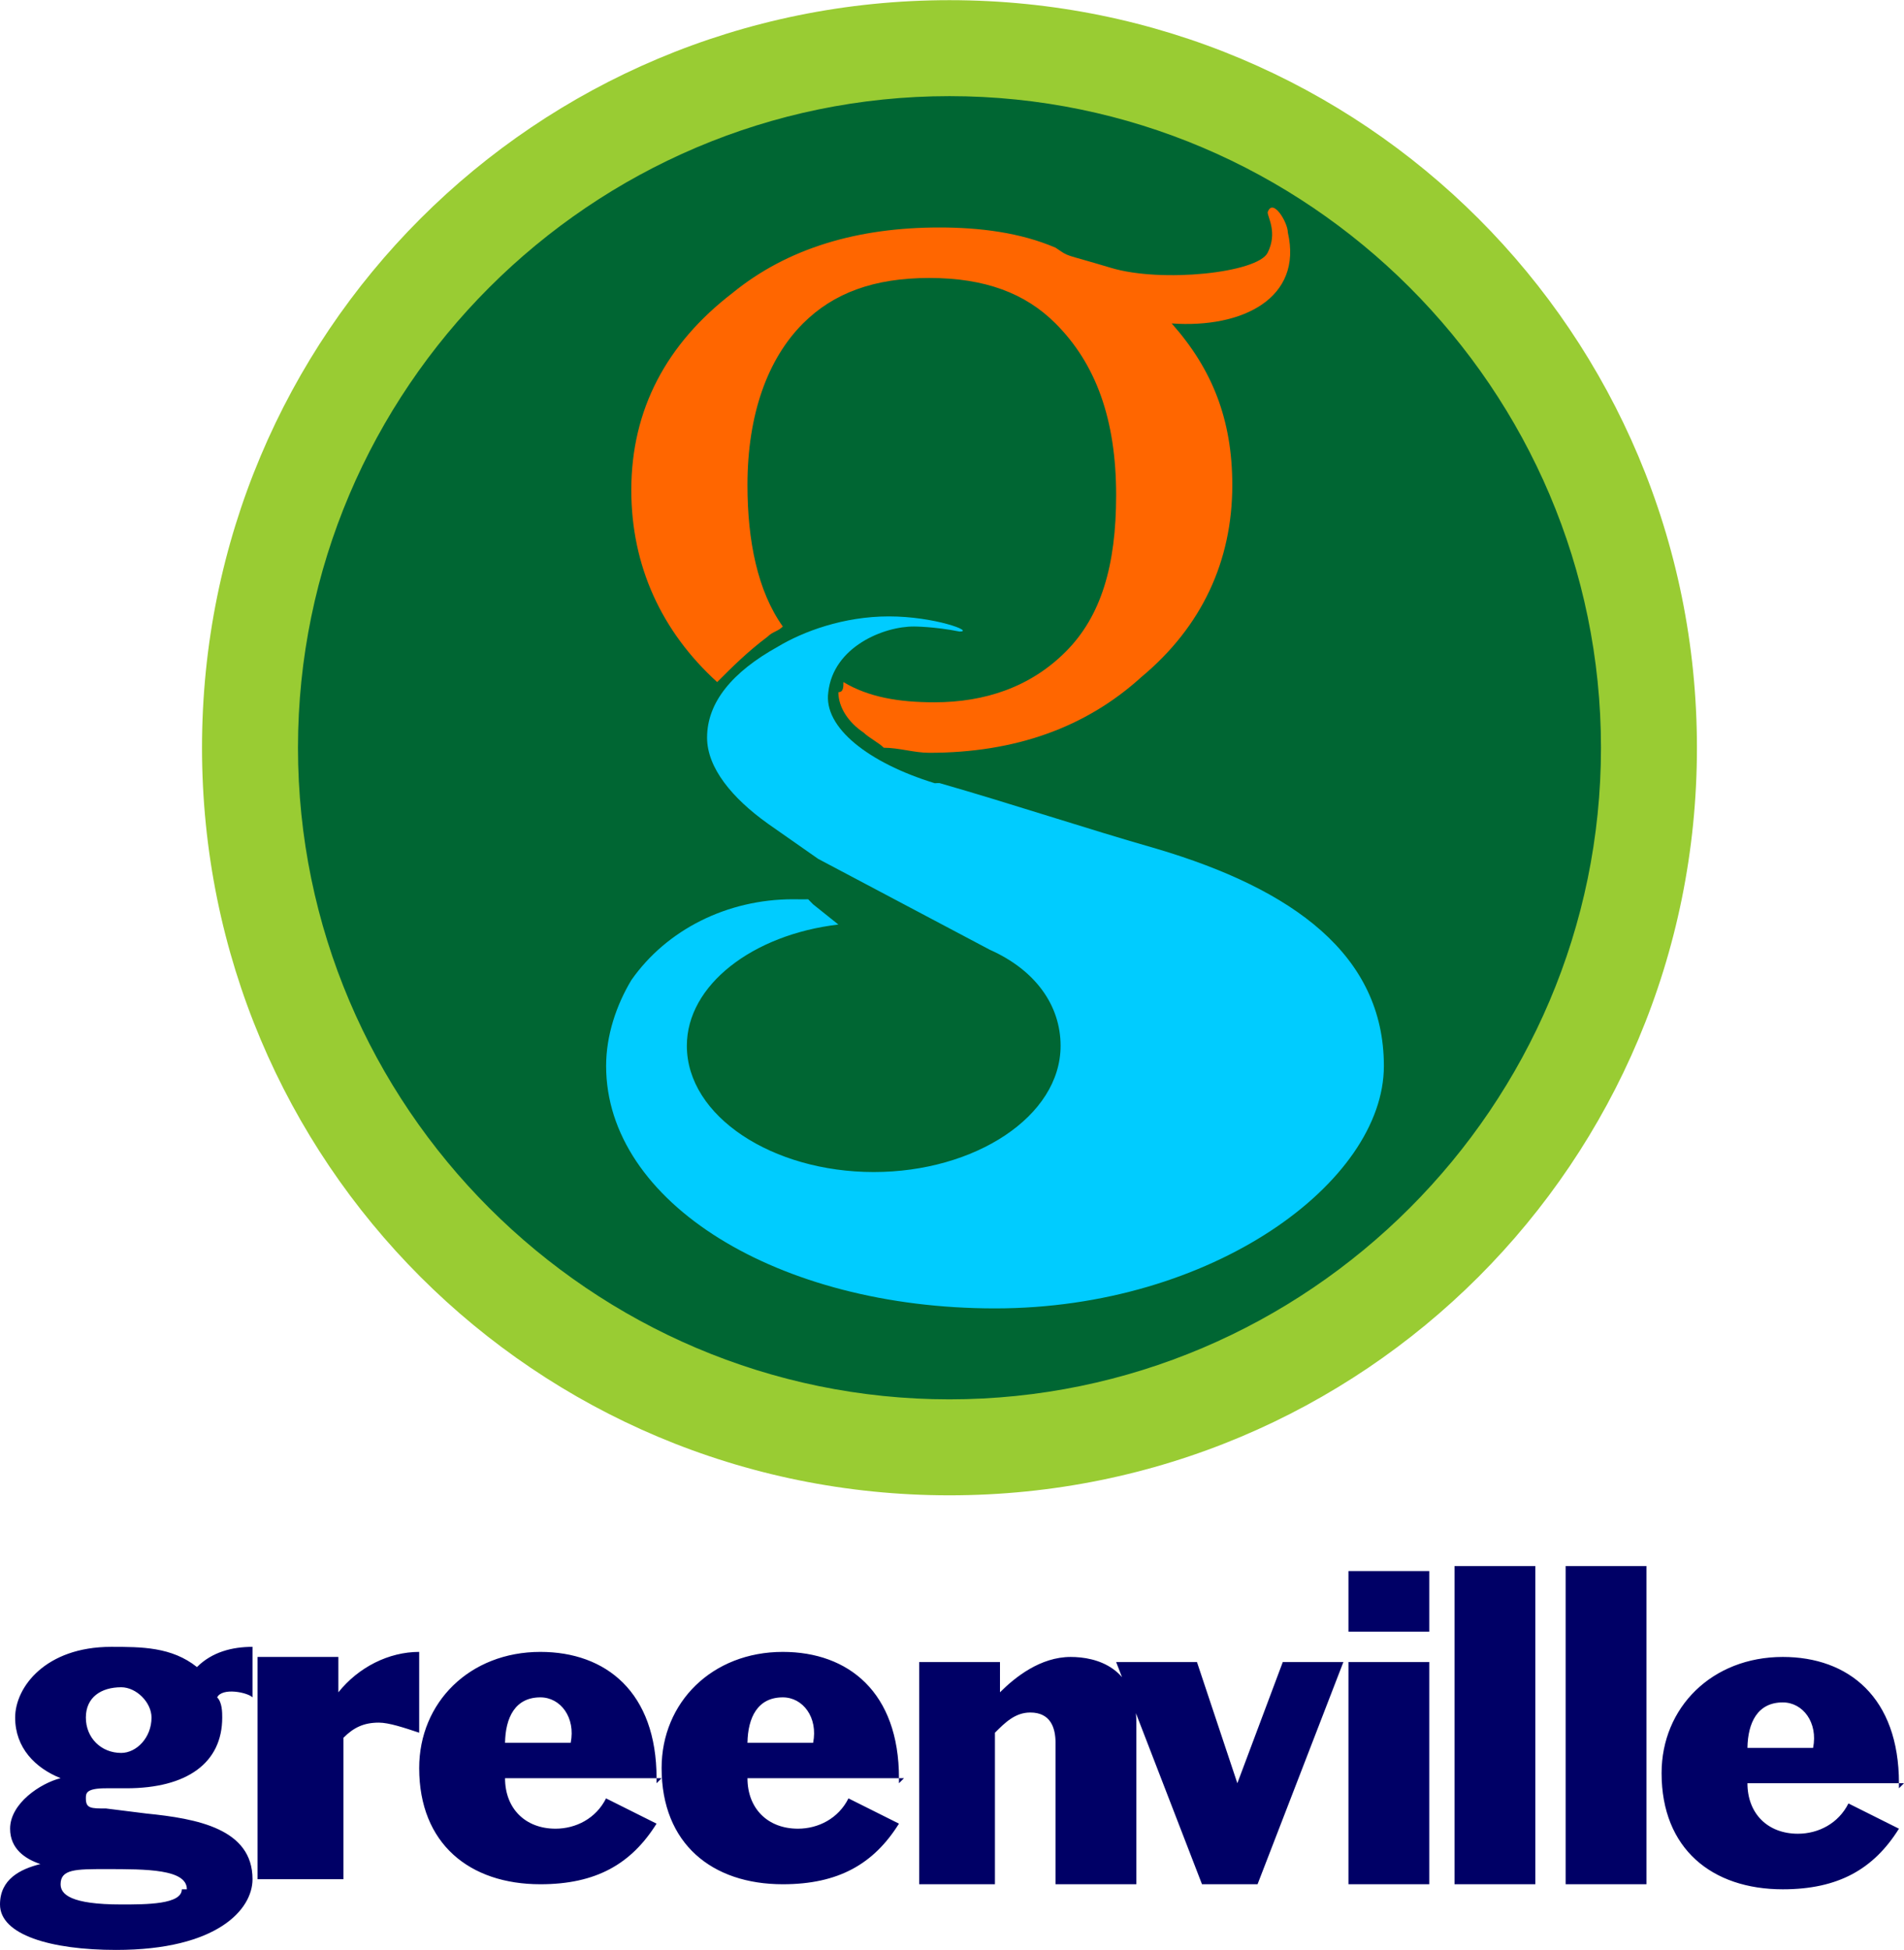
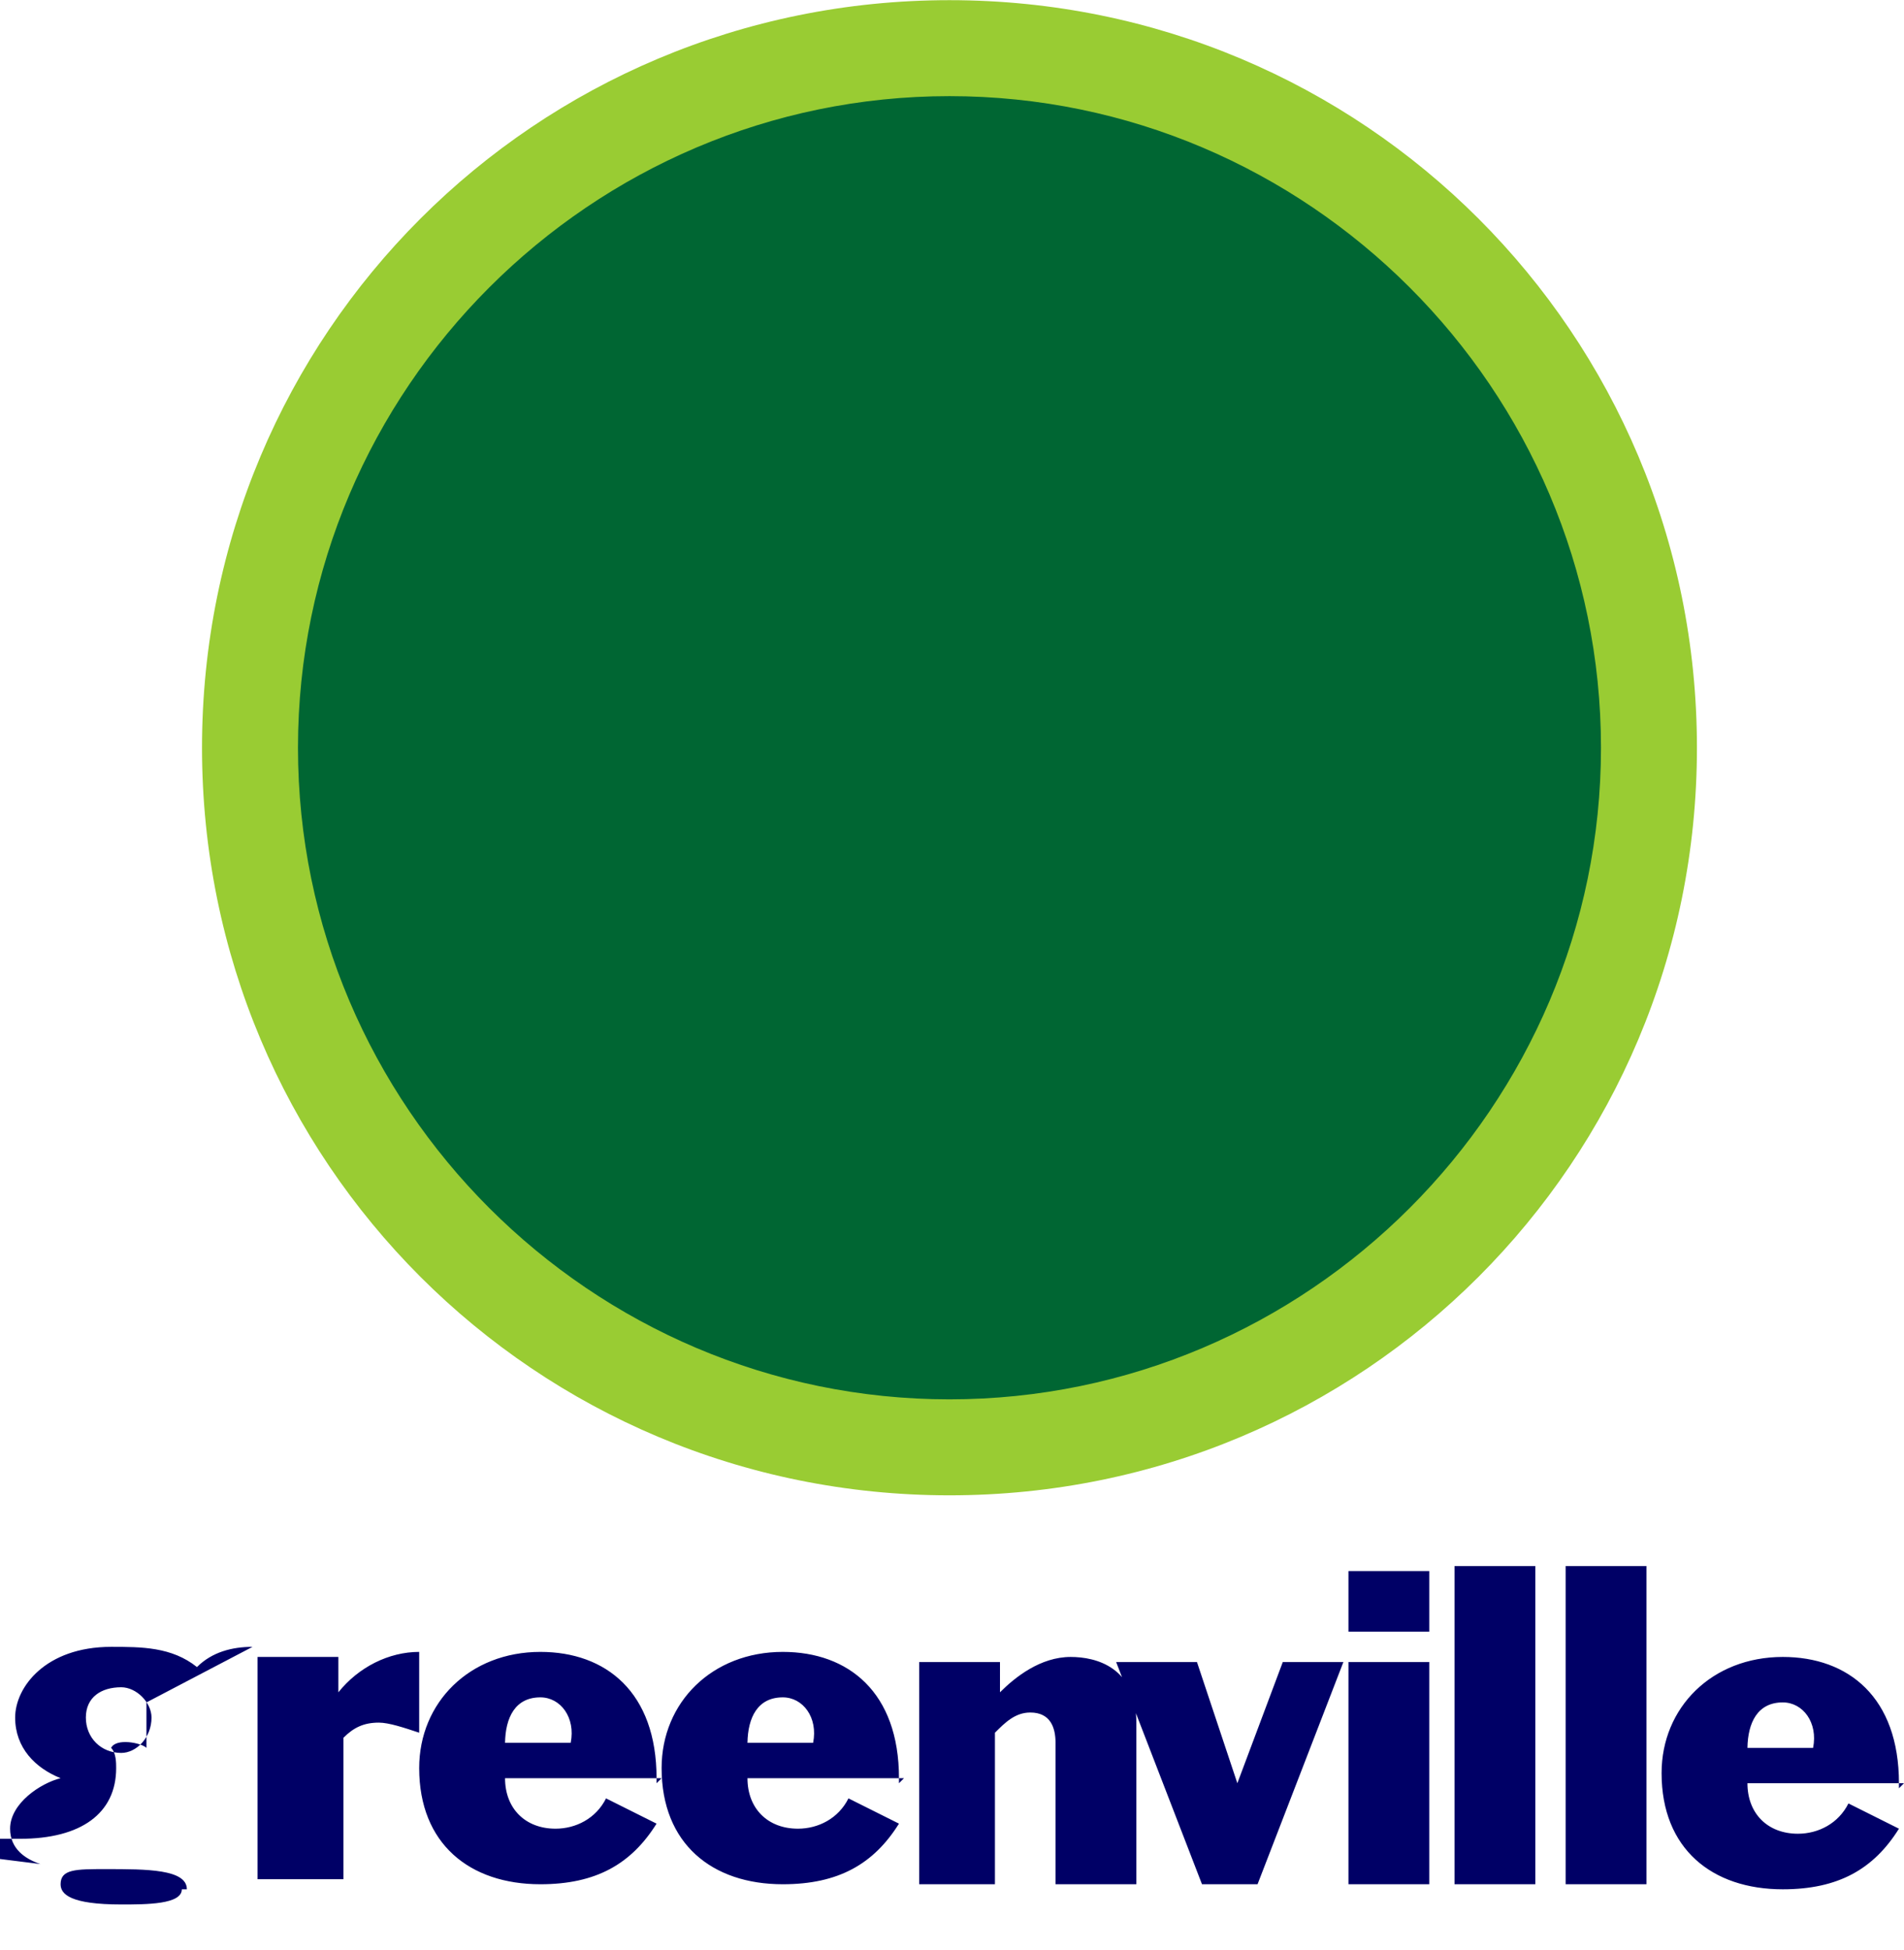
<svg xmlns="http://www.w3.org/2000/svg" xml:space="preserve" width="2.703in" height="2.768in" style="shape-rendering:geometricPrecision; text-rendering:geometricPrecision; image-rendering:optimizeQuality; fill-rule:evenodd; clip-rule:evenodd" viewBox="0 0 0.377 0.386">
  <defs>
    <style type="text/css">
   
    .str0 {stroke:#1F1A17;stroke-width:0}
    .fil0 {fill:#006633}
    .fil3 {fill:#00CCFF}
    .fil1 {fill:#99CC33}
    .fil2 {fill:#FF6600}
    .fil4 {fill:#000066;fill-rule:nonzero}
   
  </style>
  </defs>
  <g id="trace">
    <g id="_78422168">
      <circle id="_77944112" class="fil0 str0" cx="0.188" cy="0.148" r="0.141" />
      <path id="_80568152" class="fil1" d="M0.188 0c0.082,0 0.148,0.066 0.148,0.148 0,0.082 -0.066,0.148 -0.148,0.148 -0.082,0 -0.148,-0.066 -0.148,-0.148 0,-0.082 0.066,-0.148 0.148,-0.148zm5.48441e-007 0.019c0.071,0 0.129,0.058 0.129,0.129 0,0.071 -0.058,0.129 -0.129,0.129 -0.071,0 -0.129,-0.058 -0.129,-0.129 0,-0.071 0.058,-0.129 0.129,-0.129z" />
-       <path id="_83291224" class="fil2" d="M0.232 0.064c0.014,0.001 0.026,-0.005 0.023,-0.018 -0,-0.002 -0.003,-0.007 -0.004,-0.004 -0,0.001 0.002,0.004 -0,0.008 -0.002,0.004 -0.021,0.006 -0.031,0.003 -0.01,-0.003 -0.008,-0.002 -0.011,-0.004 -0.007,-0.003 -0.015,-0.004 -0.023,-0.004 -0.016,0 -0.03,0.004 -0.041,0.013 -0.013,0.01 -0.02,0.023 -0.02,0.039 0,0.015 0.006,0.028 0.017,0.038l0 0c0.003,-0.003 0.006,-0.006 0.01,-0.009 0.001,-0.001 0.002,-0.001 0.003,-0.002 -0.005,-0.007 -0.007,-0.017 -0.007,-0.028 0,-0.014 0.004,-0.025 0.011,-0.032 0.006,-0.006 0.014,-0.009 0.025,-0.009 0.011,0 0.019,0.003 0.025,0.009 0.008,0.008 0.012,0.019 0.012,0.034 0,0.014 -0.003,0.024 -0.01,0.031 -0.007,0.007 -0.016,0.01 -0.026,0.01 -0.007,0 -0.013,-0.001 -0.018,-0.004 -0,0.001 -0,0.002 -0.001,0.002 -0,0.003 0.002,0.006 0.005,0.008 0.001,0.001 0.003,0.002 0.004,0.003 0.003,0 0.006,0.001 0.009,0.001 0.017,0 0.031,-0.005 0.042,-0.015 0.012,-0.01 0.018,-0.023 0.018,-0.038 0,-0.013 -0.004,-0.023 -0.012,-0.032z" />
-       <path id="_75724752" class="fil3" d="M0.161 0.179l0.005 0.004c-0.017,0.002 -0.03,0.012 -0.03,0.024 0,0.014 0.017,0.025 0.037,0.025 0.02,0 0.037,-0.011 0.037,-0.025 0,-0.008 -0.005,-0.015 -0.014,-0.019l-0.034 -0.018 -0.01 -0.007 4.38753e-006 -1.09688e-006c-0.007,-0.005 -0.012,-0.011 -0.012,-0.017 0,-0.007 0.005,-0.013 0.014,-0.018 0.005,-0.003 0.013,-0.006 0.022,-0.006 0.009,0 0.017,0.003 0.014,0.003 -0.005,-0.001 -0.009,-0.001 -0.009,-0.001 -0.006,-4.49722e-005 -0.016,0.004 -0.017,0.013 -0.001,0.007 0.008,0.014 0.021,0.018 2.7422e-006,-5.48441e-007 5.48441e-006,-1.09688e-006 8.22661e-006,-2.19376e-006 0,7.23942e-005 0,0 0.001,0 0.014,0.004 0.029,0.009 0.043,0.013 0.027,0.008 0.045,0.021 0.045,0.043 0,0.023 -0.034,0.048 -0.077,0.048 -0.043,0 -0.077,-0.021 -0.077,-0.048 0,-0.006 0.002,-0.012 0.005,-0.017 0.007,-0.01 0.019,-0.016 0.032,-0.016 0.001,0 0.002,4.00362e-005 0.003,0z" />
    </g>
-     <path class="fil4" d="M0.05 0.326c-0.004,0 -0.008,0.001 -0.011,0.004 -0.005,-0.004 -0.011,-0.004 -0.017,-0.004 -0.013,0 -0.019,0.008 -0.019,0.014 0,0.006 0.004,0.01 0.009,0.012l0 0c-0.004,0.001 -0.01,0.005 -0.01,0.01 0,0.004 0.003,0.006 0.006,0.007l0 0c-0.004,0.001 -0.008,0.003 -0.008,0.008 0,0.006 0.01,0.009 0.023,0.009 0.02,0 0.027,-0.008 0.027,-0.014 0,-0.01 -0.011,-0.012 -0.021,-0.013l-0.008 -0.001c-0.003,-0 -0.004,-0 -0.004,-0.002 0,-0.001 0,-0.002 0.004,-0.002l0.004 0c0.012,0 0.019,-0.005 0.019,-0.014 0,-0.001 -0,-0.003 -0.001,-0.004 0.001,-0.002 0.006,-0.001 0.007,0l0 -0.009zm-0.014 0.048c0,0.003 -0.007,0.003 -0.012,0.003 -0.01,0 -0.012,-0.002 -0.012,-0.004 0,-0.003 0.003,-0.003 0.009,-0.003 0.008,0 0.016,0 0.016,0.004zm-0.012 -0.04c0.003,0 0.006,0.003 0.006,0.006 0,0.004 -0.003,0.007 -0.006,0.007 -0.004,0 -0.007,-0.003 -0.007,-0.007 0,-0.004 0.003,-0.006 0.007,-0.006zm0.028 0.038l0.016 0 0 -0.028c0.002,-0.002 0.004,-0.003 0.007,-0.003 0.002,0 0.005,0.001 0.008,0.002l0 -0.016c-0.006,0 -0.012,0.003 -0.016,0.008l-0 0 0 -0.007 -0.016 0 0 0.044zm0.078 -0.019l0 -0.001c0,-0.017 -0.01,-0.025 -0.023,-0.025 -0.014,0 -0.024,0.01 -0.024,0.023 0,0.015 0.01,0.023 0.024,0.023 0.011,0 0.018,-0.004 0.023,-0.012l-0.01 -0.005c-0.002,0.004 -0.006,0.006 -0.01,0.006 -0.006,0 -0.01,-0.004 -0.01,-0.01l0.031 0zm-0.03 -0.008c8.28146e-005,-0.005 0.002,-0.009 0.007,-0.009 0.004,0 0.007,0.004 0.006,0.009l-0.014 0zm0.078 0.008l0 -0.001c0,-0.017 -0.01,-0.025 -0.023,-0.025 -0.014,0 -0.024,0.01 -0.024,0.023 0,0.015 0.01,0.023 0.024,0.023 0.011,0 0.018,-0.004 0.023,-0.012l-0.01 -0.005c-0.002,0.004 -0.006,0.006 -0.01,0.006 -0.006,0 -0.01,-0.004 -0.01,-0.01l0.031 0zm-0.03 -0.008c8.28146e-005,-0.005 0.002,-0.009 0.007,-0.009 0.004,0 0.007,0.004 0.006,0.009l-0.014 0zm0.033 0.028l0.016 0 0 -0.03c0.002,-0.002 0.004,-0.004 0.007,-0.004 0.004,0 0.005,0.003 0.005,0.006l0 0.028 0.016 0 0 -0.032c0,-0.011 -0.008,-0.013 -0.013,-0.013 -0.006,0 -0.011,0.004 -0.014,0.007l0 -0.006 -0.016 0 0 0.044zm0.057 0l0.011 0 0.017 -0.044 -0.012 0 -0.009 0.024 -0 0 -0.008 -0.024 -0.016 0 0.017 0.044zm0.029 0l0.016 0 0 -0.044 -0.016 0 0 0.044zm0 -0.05l0.016 0 0 -0.012 -0.016 0 0 0.012zm0.021 0.05l0.016 0 0 -0.063 -0.016 0 0 0.063zm0.022 0l0.016 0 0 -0.063 -0.016 0 0 0.063zm0.066 -0.019l0 -0.001c0,-0.017 -0.01,-0.025 -0.023,-0.025 -0.014,0 -0.024,0.01 -0.024,0.023 0,0.015 0.01,0.023 0.024,0.023 0.011,0 0.018,-0.004 0.023,-0.012l-0.01 -0.005c-0.002,0.004 -0.006,0.006 -0.01,0.006 -0.006,0 -0.01,-0.004 -0.01,-0.01l0.031 0zm-0.03 -0.008c8.28146e-005,-0.005 0.002,-0.009 0.007,-0.009 0.004,0 0.007,0.004 0.006,0.009l-0.014 0z" />
+     <path class="fil4" d="M0.05 0.326c-0.004,0 -0.008,0.001 -0.011,0.004 -0.005,-0.004 -0.011,-0.004 -0.017,-0.004 -0.013,0 -0.019,0.008 -0.019,0.014 0,0.006 0.004,0.01 0.009,0.012l0 0c-0.004,0.001 -0.01,0.005 -0.01,0.01 0,0.004 0.003,0.006 0.006,0.007l0 0l-0.008 -0.001c-0.003,-0 -0.004,-0 -0.004,-0.002 0,-0.001 0,-0.002 0.004,-0.002l0.004 0c0.012,0 0.019,-0.005 0.019,-0.014 0,-0.001 -0,-0.003 -0.001,-0.004 0.001,-0.002 0.006,-0.001 0.007,0l0 -0.009zm-0.014 0.048c0,0.003 -0.007,0.003 -0.012,0.003 -0.01,0 -0.012,-0.002 -0.012,-0.004 0,-0.003 0.003,-0.003 0.009,-0.003 0.008,0 0.016,0 0.016,0.004zm-0.012 -0.04c0.003,0 0.006,0.003 0.006,0.006 0,0.004 -0.003,0.007 -0.006,0.007 -0.004,0 -0.007,-0.003 -0.007,-0.007 0,-0.004 0.003,-0.006 0.007,-0.006zm0.028 0.038l0.016 0 0 -0.028c0.002,-0.002 0.004,-0.003 0.007,-0.003 0.002,0 0.005,0.001 0.008,0.002l0 -0.016c-0.006,0 -0.012,0.003 -0.016,0.008l-0 0 0 -0.007 -0.016 0 0 0.044zm0.078 -0.019l0 -0.001c0,-0.017 -0.01,-0.025 -0.023,-0.025 -0.014,0 -0.024,0.01 -0.024,0.023 0,0.015 0.01,0.023 0.024,0.023 0.011,0 0.018,-0.004 0.023,-0.012l-0.01 -0.005c-0.002,0.004 -0.006,0.006 -0.01,0.006 -0.006,0 -0.01,-0.004 -0.01,-0.01l0.031 0zm-0.03 -0.008c8.28146e-005,-0.005 0.002,-0.009 0.007,-0.009 0.004,0 0.007,0.004 0.006,0.009l-0.014 0zm0.078 0.008l0 -0.001c0,-0.017 -0.01,-0.025 -0.023,-0.025 -0.014,0 -0.024,0.01 -0.024,0.023 0,0.015 0.01,0.023 0.024,0.023 0.011,0 0.018,-0.004 0.023,-0.012l-0.01 -0.005c-0.002,0.004 -0.006,0.006 -0.01,0.006 -0.006,0 -0.01,-0.004 -0.01,-0.01l0.031 0zm-0.03 -0.008c8.28146e-005,-0.005 0.002,-0.009 0.007,-0.009 0.004,0 0.007,0.004 0.006,0.009l-0.014 0zm0.033 0.028l0.016 0 0 -0.03c0.002,-0.002 0.004,-0.004 0.007,-0.004 0.004,0 0.005,0.003 0.005,0.006l0 0.028 0.016 0 0 -0.032c0,-0.011 -0.008,-0.013 -0.013,-0.013 -0.006,0 -0.011,0.004 -0.014,0.007l0 -0.006 -0.016 0 0 0.044zm0.057 0l0.011 0 0.017 -0.044 -0.012 0 -0.009 0.024 -0 0 -0.008 -0.024 -0.016 0 0.017 0.044zm0.029 0l0.016 0 0 -0.044 -0.016 0 0 0.044zm0 -0.05l0.016 0 0 -0.012 -0.016 0 0 0.012zm0.021 0.05l0.016 0 0 -0.063 -0.016 0 0 0.063zm0.022 0l0.016 0 0 -0.063 -0.016 0 0 0.063zm0.066 -0.019l0 -0.001c0,-0.017 -0.01,-0.025 -0.023,-0.025 -0.014,0 -0.024,0.01 -0.024,0.023 0,0.015 0.01,0.023 0.024,0.023 0.011,0 0.018,-0.004 0.023,-0.012l-0.01 -0.005c-0.002,0.004 -0.006,0.006 -0.01,0.006 -0.006,0 -0.01,-0.004 -0.01,-0.01l0.031 0zm-0.03 -0.008c8.28146e-005,-0.005 0.002,-0.009 0.007,-0.009 0.004,0 0.007,0.004 0.006,0.009l-0.014 0z" />
  </g>
</svg>